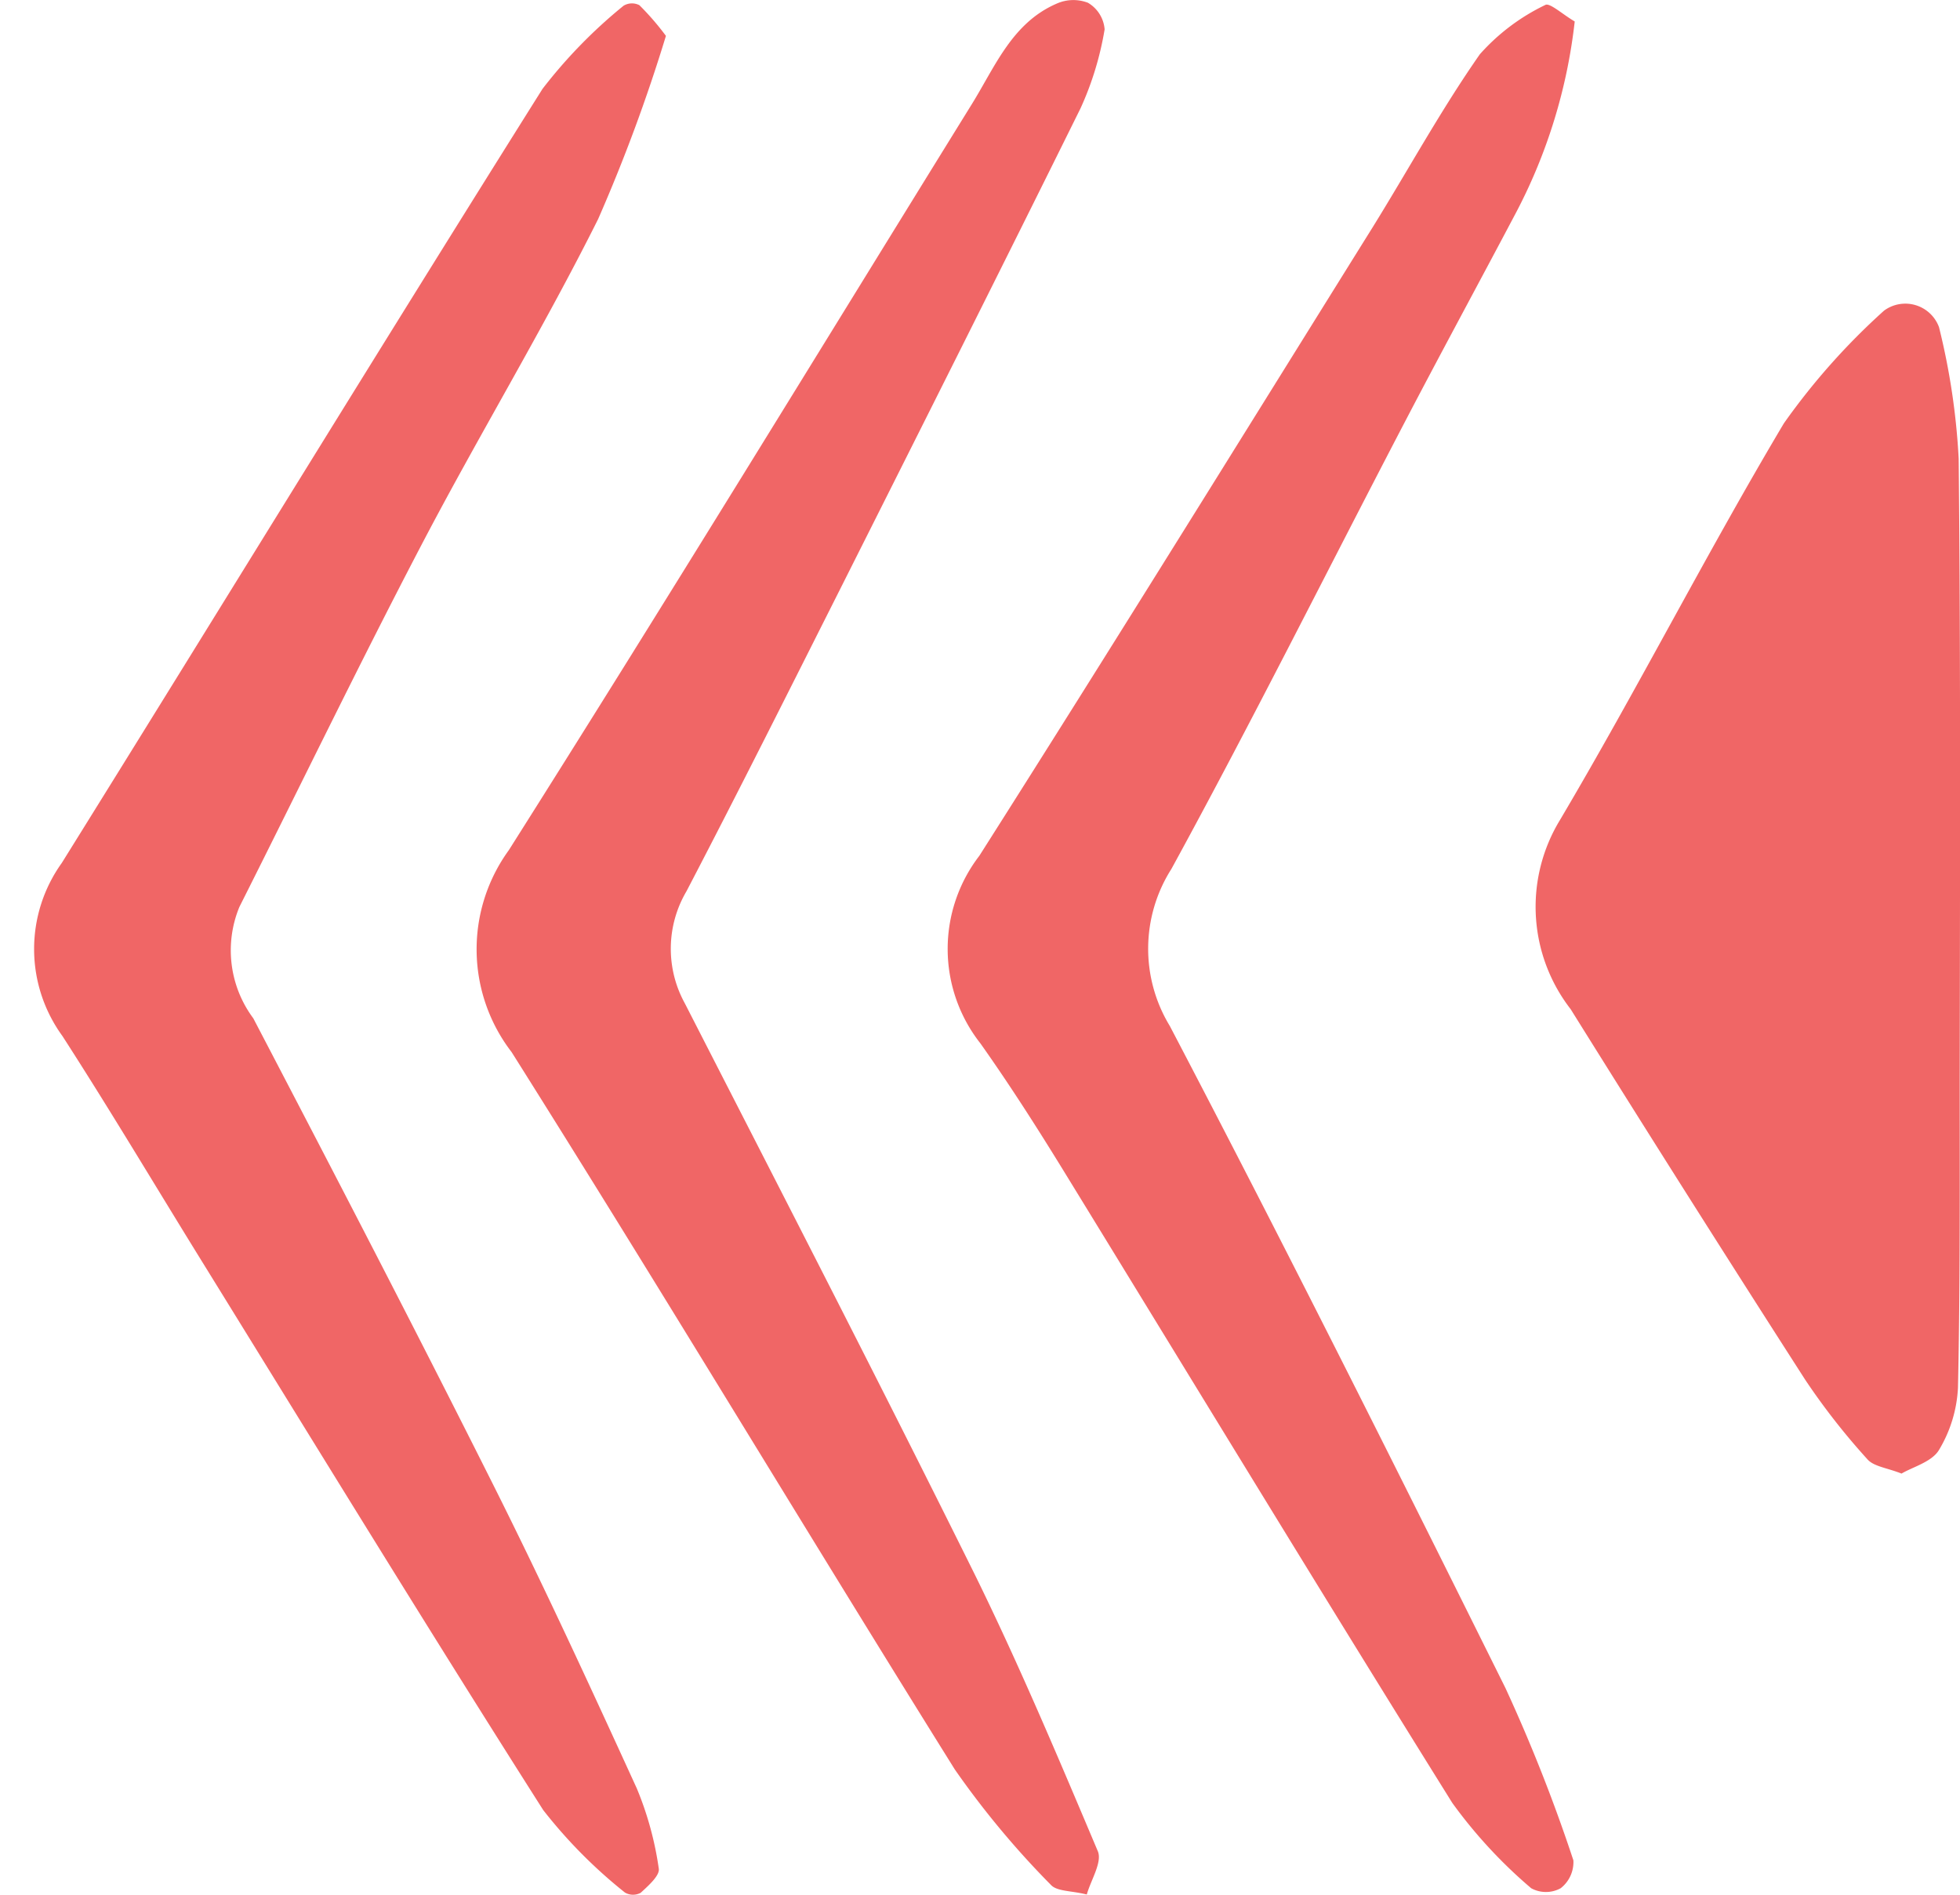
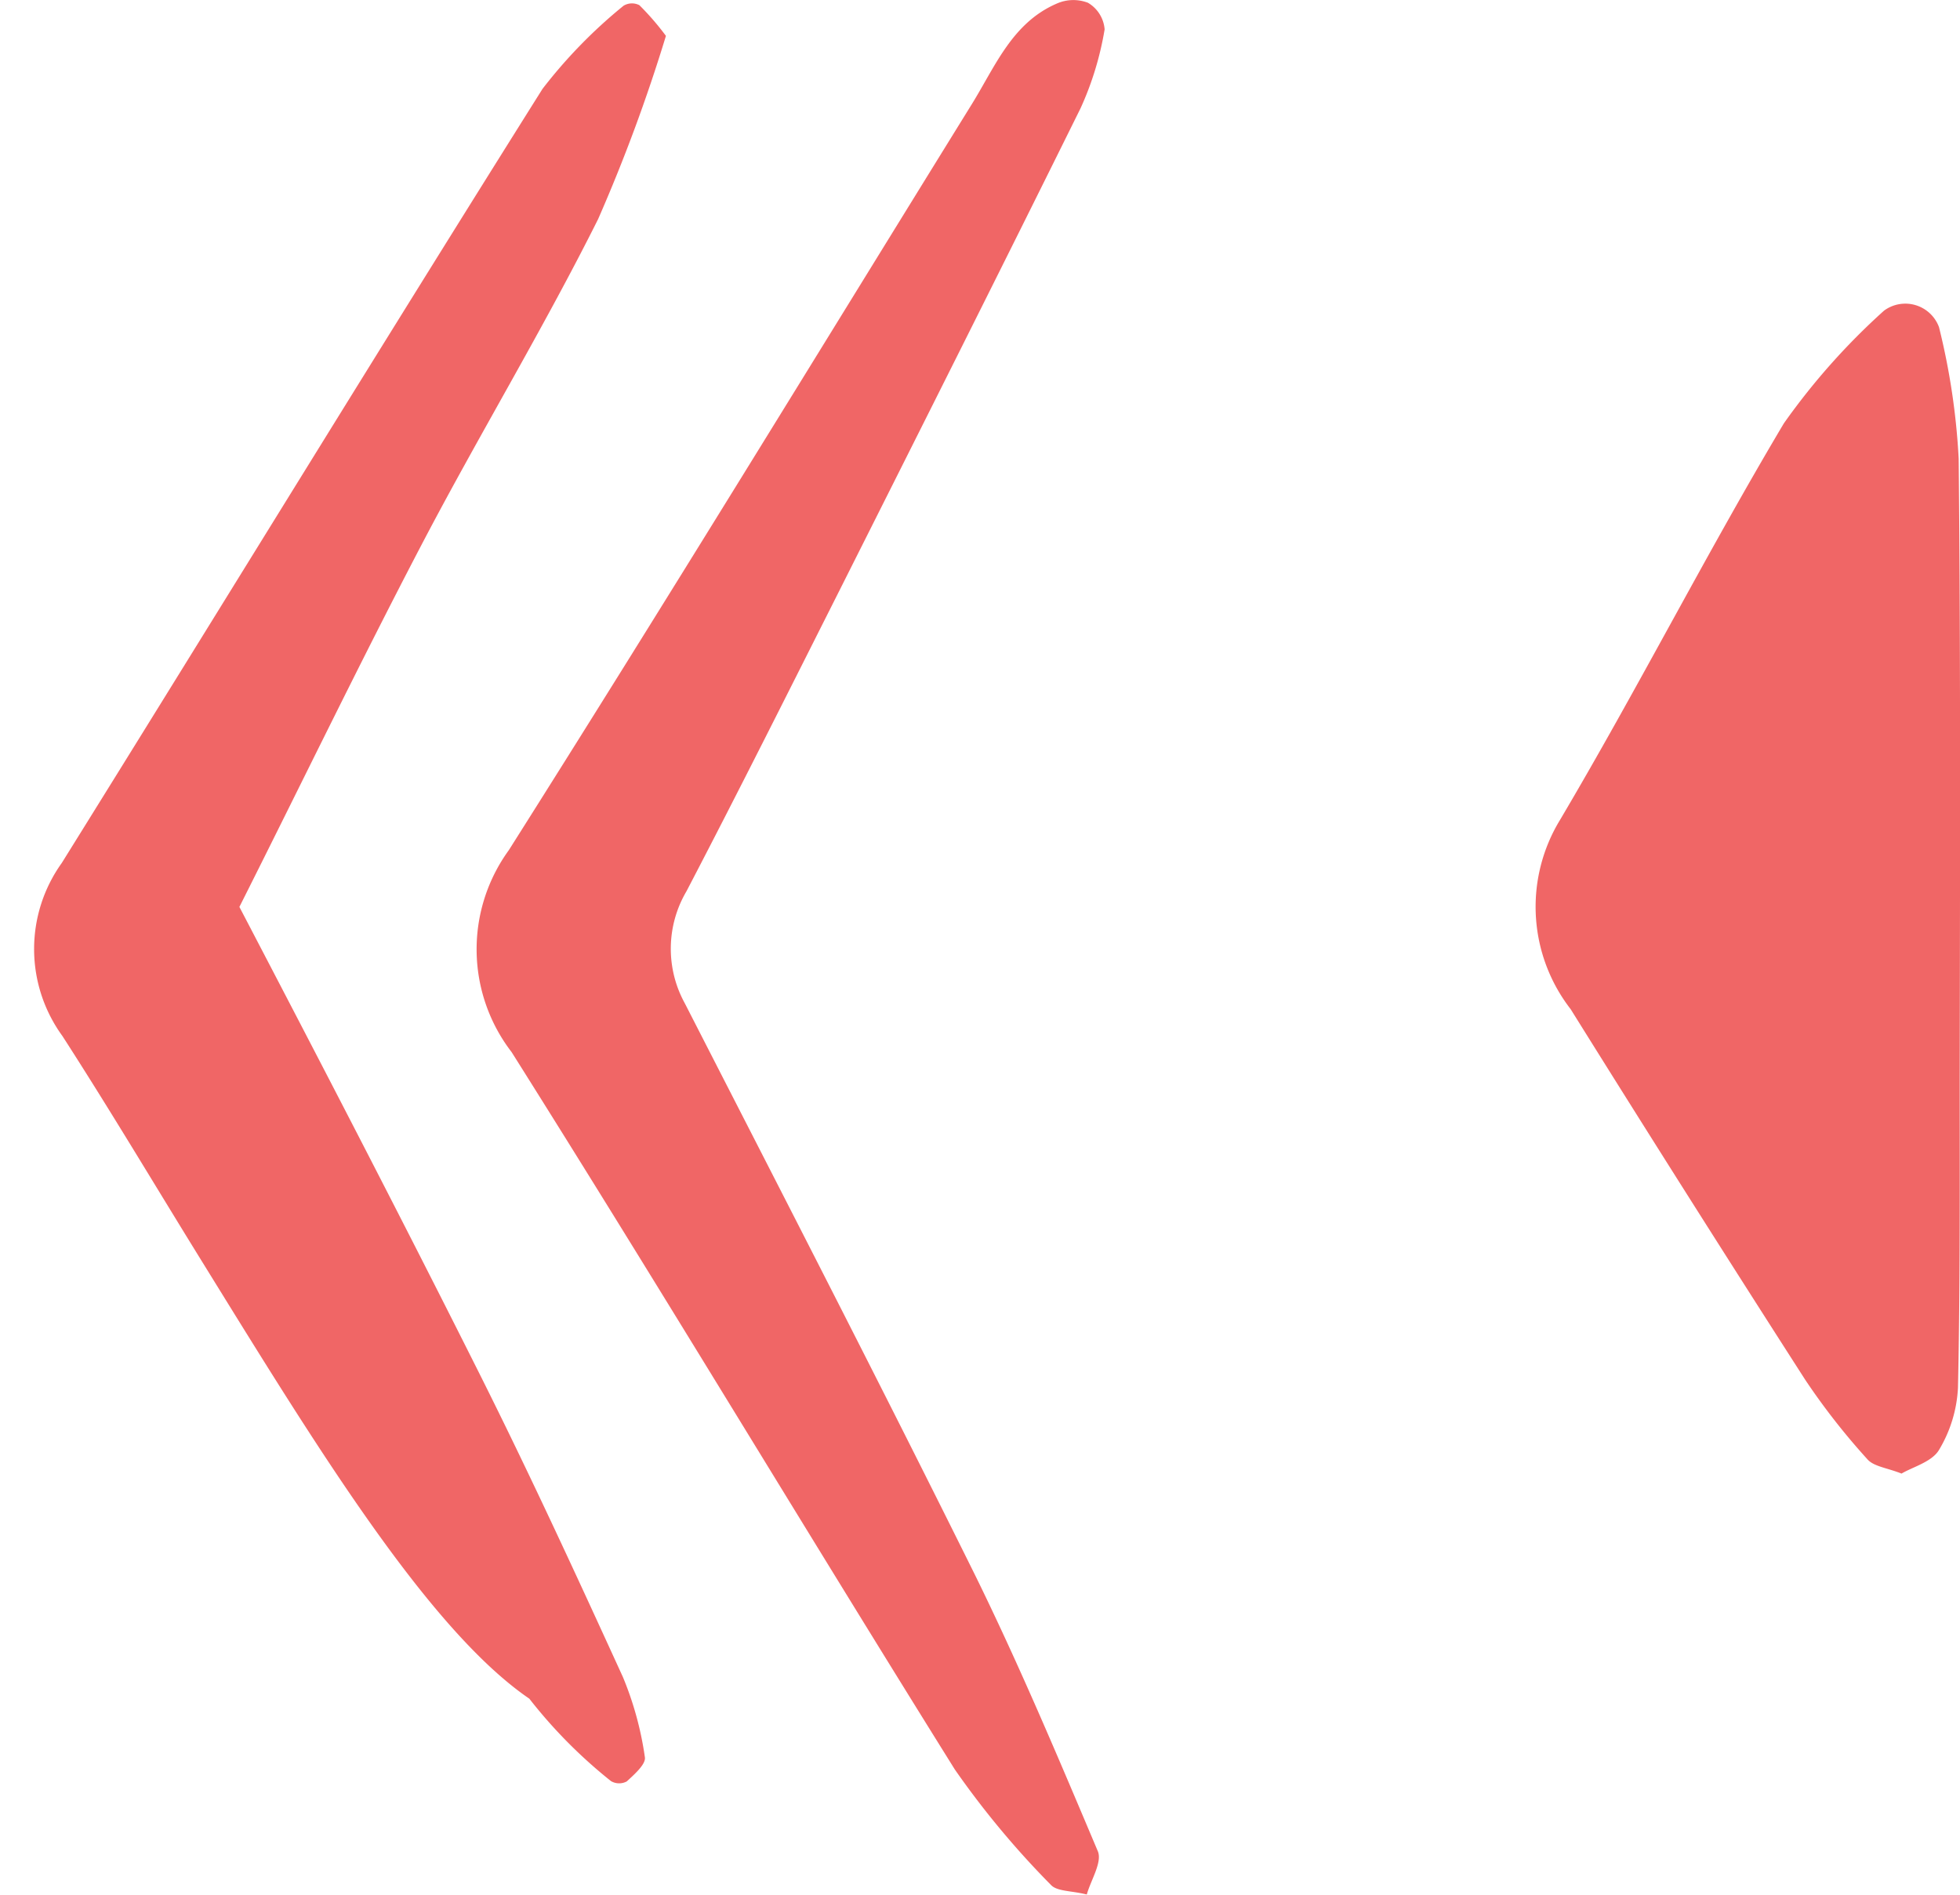
<svg xmlns="http://www.w3.org/2000/svg" width="33.977" height="32.844" viewBox="0 0 33.977 32.844">
  <defs>
    <clipPath id="clip-path">
      <rect id="Rectangle_1685" data-name="Rectangle 1685" width="32.844" height="33.977" transform="translate(0 0)" fill="#f06666" />
    </clipPath>
  </defs>
  <g id="Group_43" data-name="Group 43" transform="translate(2299.786)">
    <g id="Group_40" data-name="Group 40" transform="translate(2265.796 231.422) rotate(90)">
      <g id="Group_29" data-name="Group 29" transform="translate(-231.422 4531.605)" clip-path="url(#clip-path)">
        <path id="Path_58" data-name="Path 58" d="M20.286,1.013c-.1.252-.122.482-.248.592A11.857,11.857,0,0,1,18.66,2.683q-3.2,2.055-6.424,4.066a2.894,2.894,0,0,1-3.279.186C6.692,5.594,4.343,4.4,2.08,3.053A11.709,11.709,0,0,1,.127,1.317.622.622,0,0,1,.413.364,12,12,0,0,1,2.692.023C6.3-.013,9.913,0,13.524.005c1.757,0,3.513-.008,5.269.03a2.309,2.309,0,0,1,1.083.329c.208.124.294.454.409.648" transform="translate(5.258 0)" fill="#f06666" />
-         <path id="Path_59" data-name="Path 59" d="M.563,0A28.847,28.847,0,0,1,3.738,1.175c1.917.958,3.756,2.073,5.657,3.067,2.072,1.083,4.177,2.1,6.267,3.152a1.974,1.974,0,0,0,1.931-.241c2.68-1.4,5.362-2.793,8.064-4.148,1.742-.874,3.513-1.69,5.285-2.5a5.7,5.7,0,0,1,1.39-.381c.121-.021.3.184.42.314a.279.279,0,0,1-.005.273,8.562,8.562,0,0,1-1.429,1.416C28.19,4.117,25.028,6.052,21.877,8c-1.326.821-2.667,1.617-3.977,2.462a2.561,2.561,0,0,1-3,.011C10.43,7.69,5.939,4.941,1.481,2.139A8.661,8.661,0,0,1,.04.734.282.282,0,0,1,.031.46,4.656,4.656,0,0,1,.563,0" transform="translate(0.059 22.433)" fill="#f06666" />
-         <path id="Path_60" data-name="Path 60" d="M.292,0a9.362,9.362,0,0,1,3.3,1.01C4.8,1.648,6,2.3,7.21,2.932,9.8,4.284,12.418,5.589,14.982,6.991a2.576,2.576,0,0,0,2.723.028c3.8-1.99,7.635-3.911,11.478-5.819A28.4,28.4,0,0,1,32.168.023a.573.573,0,0,1,.484.221.533.533,0,0,1,0,.51,8.39,8.39,0,0,1-1.479,1.368c-3.641,2.271-7.311,4.5-10.967,6.744-.747.459-1.487.932-2.2,1.437a2.647,2.647,0,0,1-3.251.018c-3.62-2.3-7.27-4.558-10.911-6.828C2.847,2.876,1.817,2.313.86,1.644A3.6,3.6,0,0,1,.006.51C-.039.436.171.208.292,0" transform="translate(0.08 6.679)" fill="#f06666" />
+         <path id="Path_59" data-name="Path 59" d="M.563,0A28.847,28.847,0,0,1,3.738,1.175c1.917.958,3.756,2.073,5.657,3.067,2.072,1.083,4.177,2.1,6.267,3.152c2.68-1.4,5.362-2.793,8.064-4.148,1.742-.874,3.513-1.69,5.285-2.5a5.7,5.7,0,0,1,1.39-.381c.121-.021.3.184.42.314a.279.279,0,0,1-.005.273,8.562,8.562,0,0,1-1.429,1.416C28.19,4.117,25.028,6.052,21.877,8c-1.326.821-2.667,1.617-3.977,2.462a2.561,2.561,0,0,1-3,.011C10.43,7.69,5.939,4.941,1.481,2.139A8.661,8.661,0,0,1,.04.734.282.282,0,0,1,.031.46,4.656,4.656,0,0,1,.563,0" transform="translate(0.059 22.433)" fill="#f06666" />
        <path id="Path_61" data-name="Path 61" d="M32.84.31c-.067.269-.052.518-.167.622a15.191,15.191,0,0,1-2,1.665c-4.133,2.58-8.313,5.085-12.435,7.683a2.922,2.922,0,0,1-3.5.049C10.453,7.618,6.127,4.976,1.818,2.31,1.16,1.9.4,1.608.064.834A.708.708,0,0,1,.048.289.589.589,0,0,1,.509,0,5.434,5.434,0,0,1,1.876.417C4.672,1.8,7.457,3.2,10.242,4.6c1.739.876,3.481,1.748,5.208,2.649a1.963,1.963,0,0,0,1.943.028c3.294-1.686,6.584-3.382,9.9-5.026C28.861,1.48,30.477.8,32.09.118c.19-.08.5.121.75.191" transform="translate(0 14.828)" fill="#f06666" />
      </g>
    </g>
  </g>
</svg>